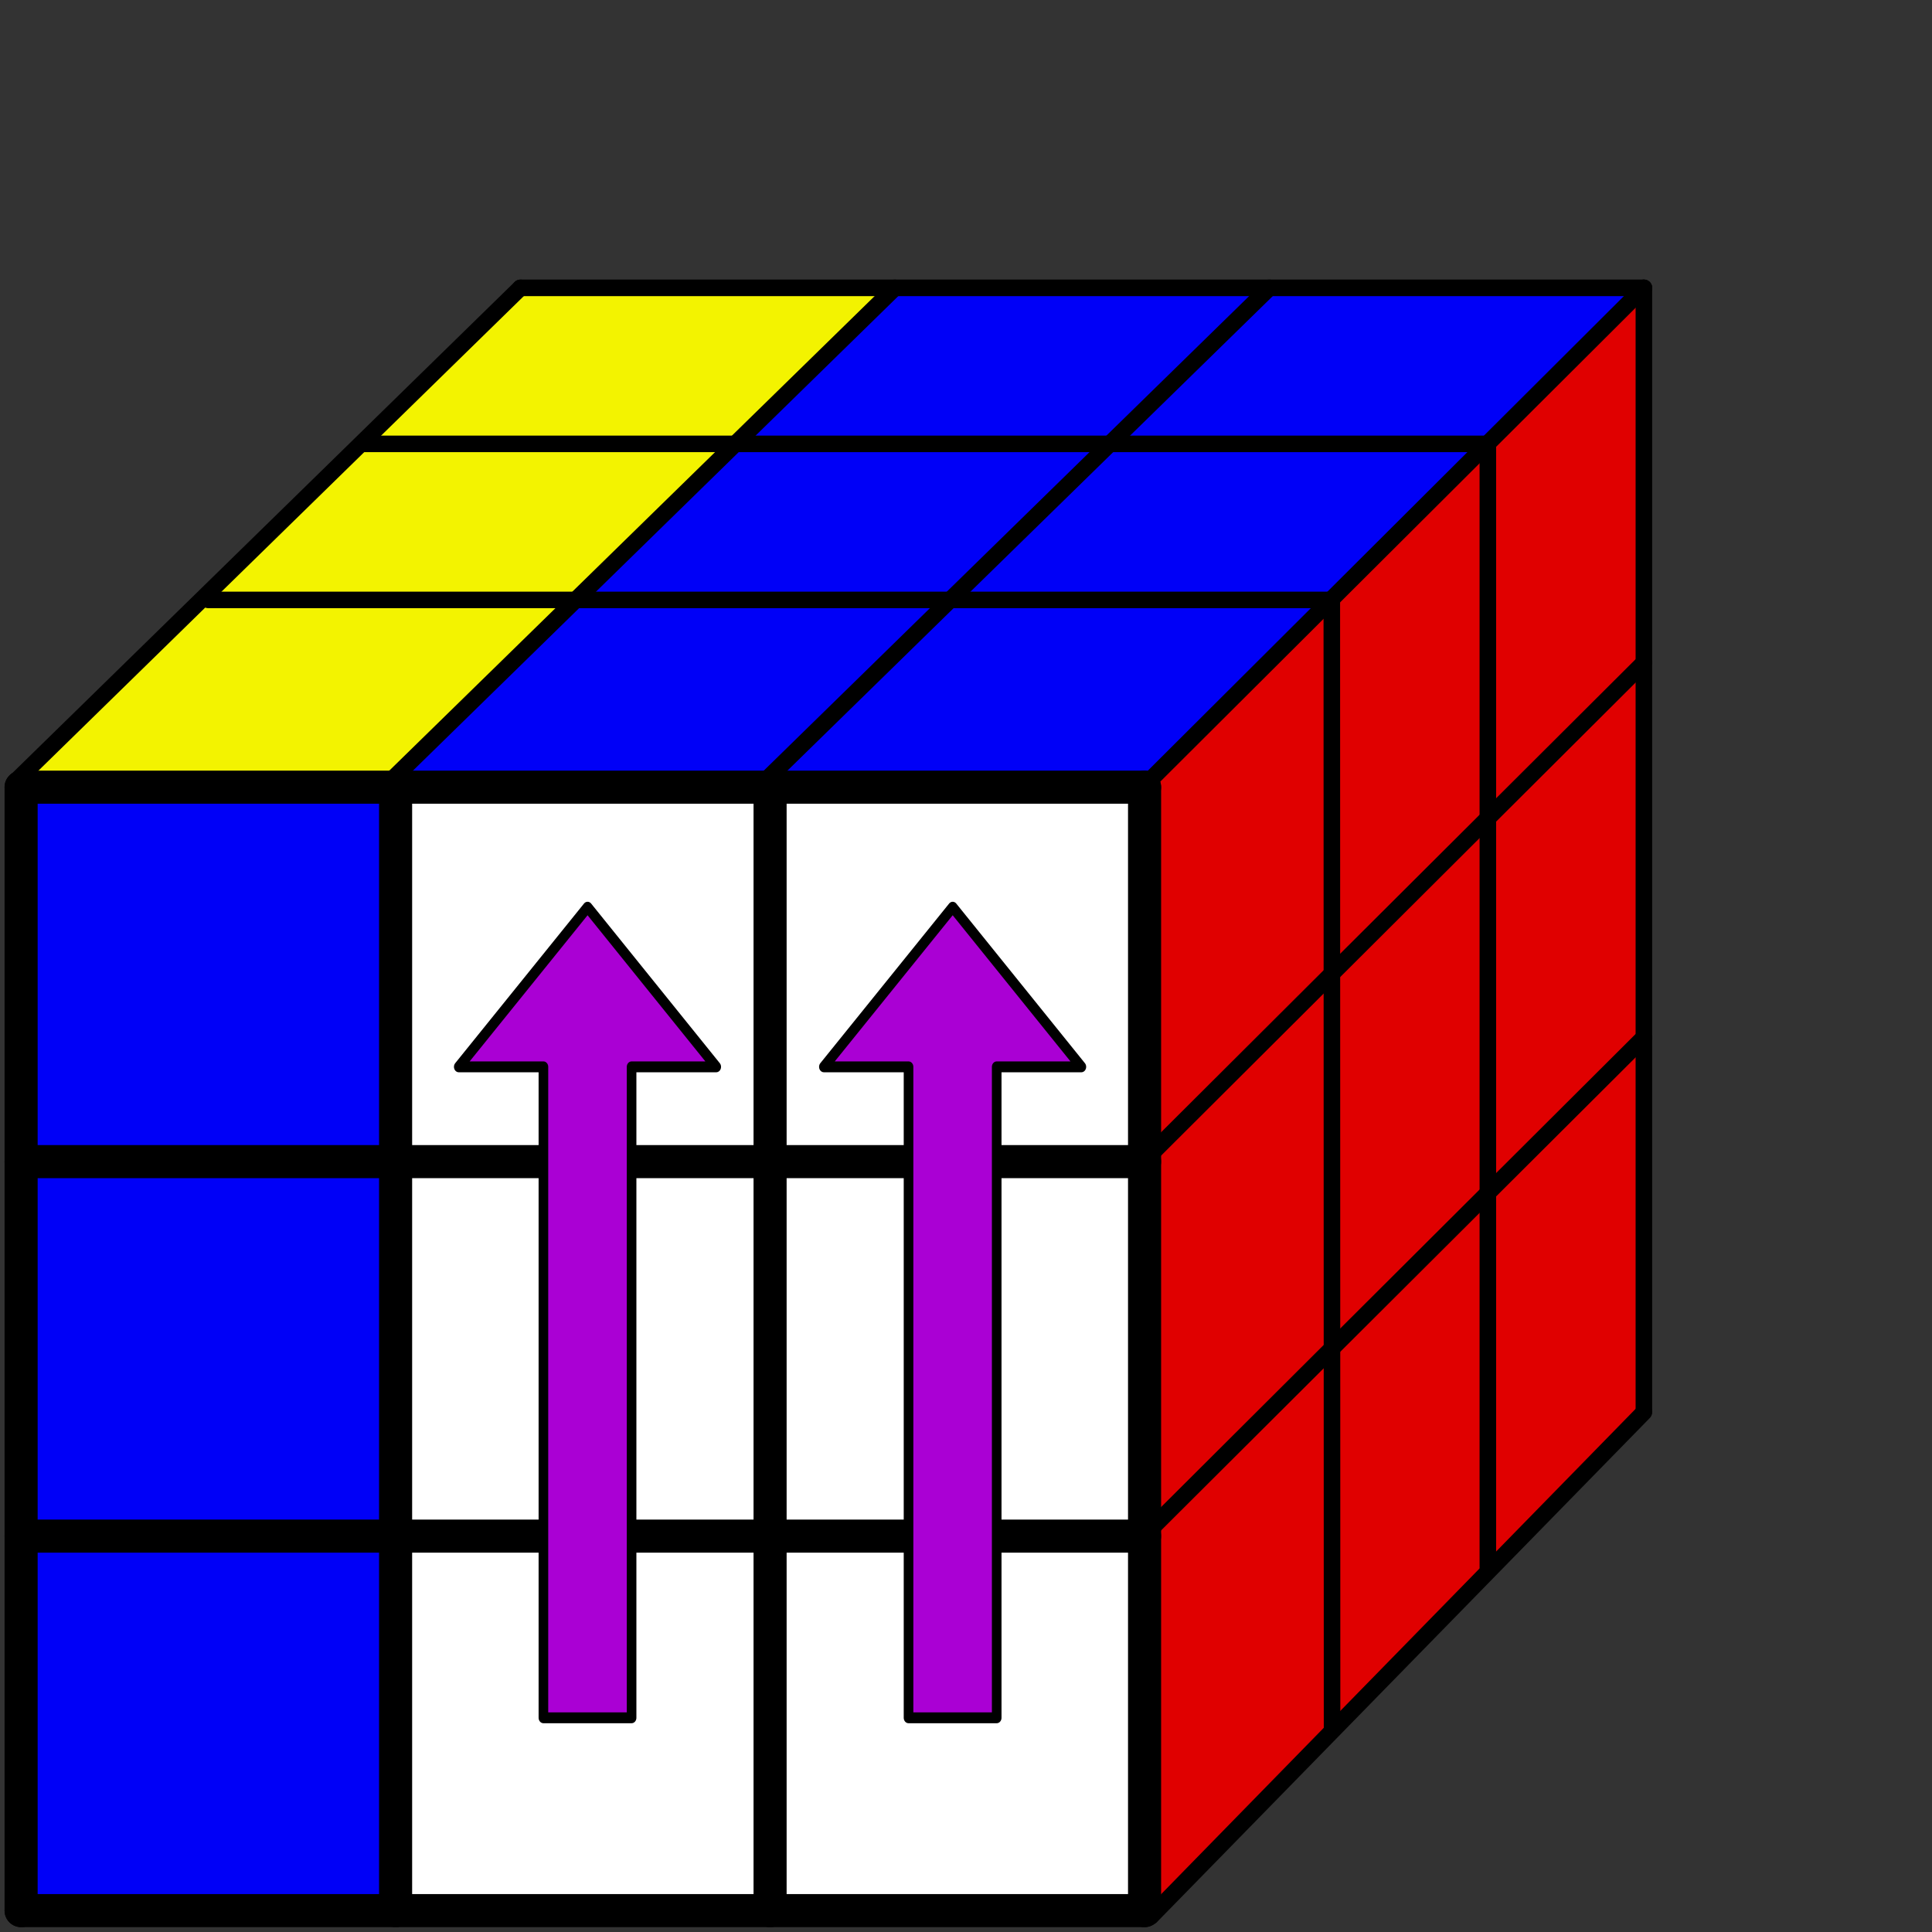
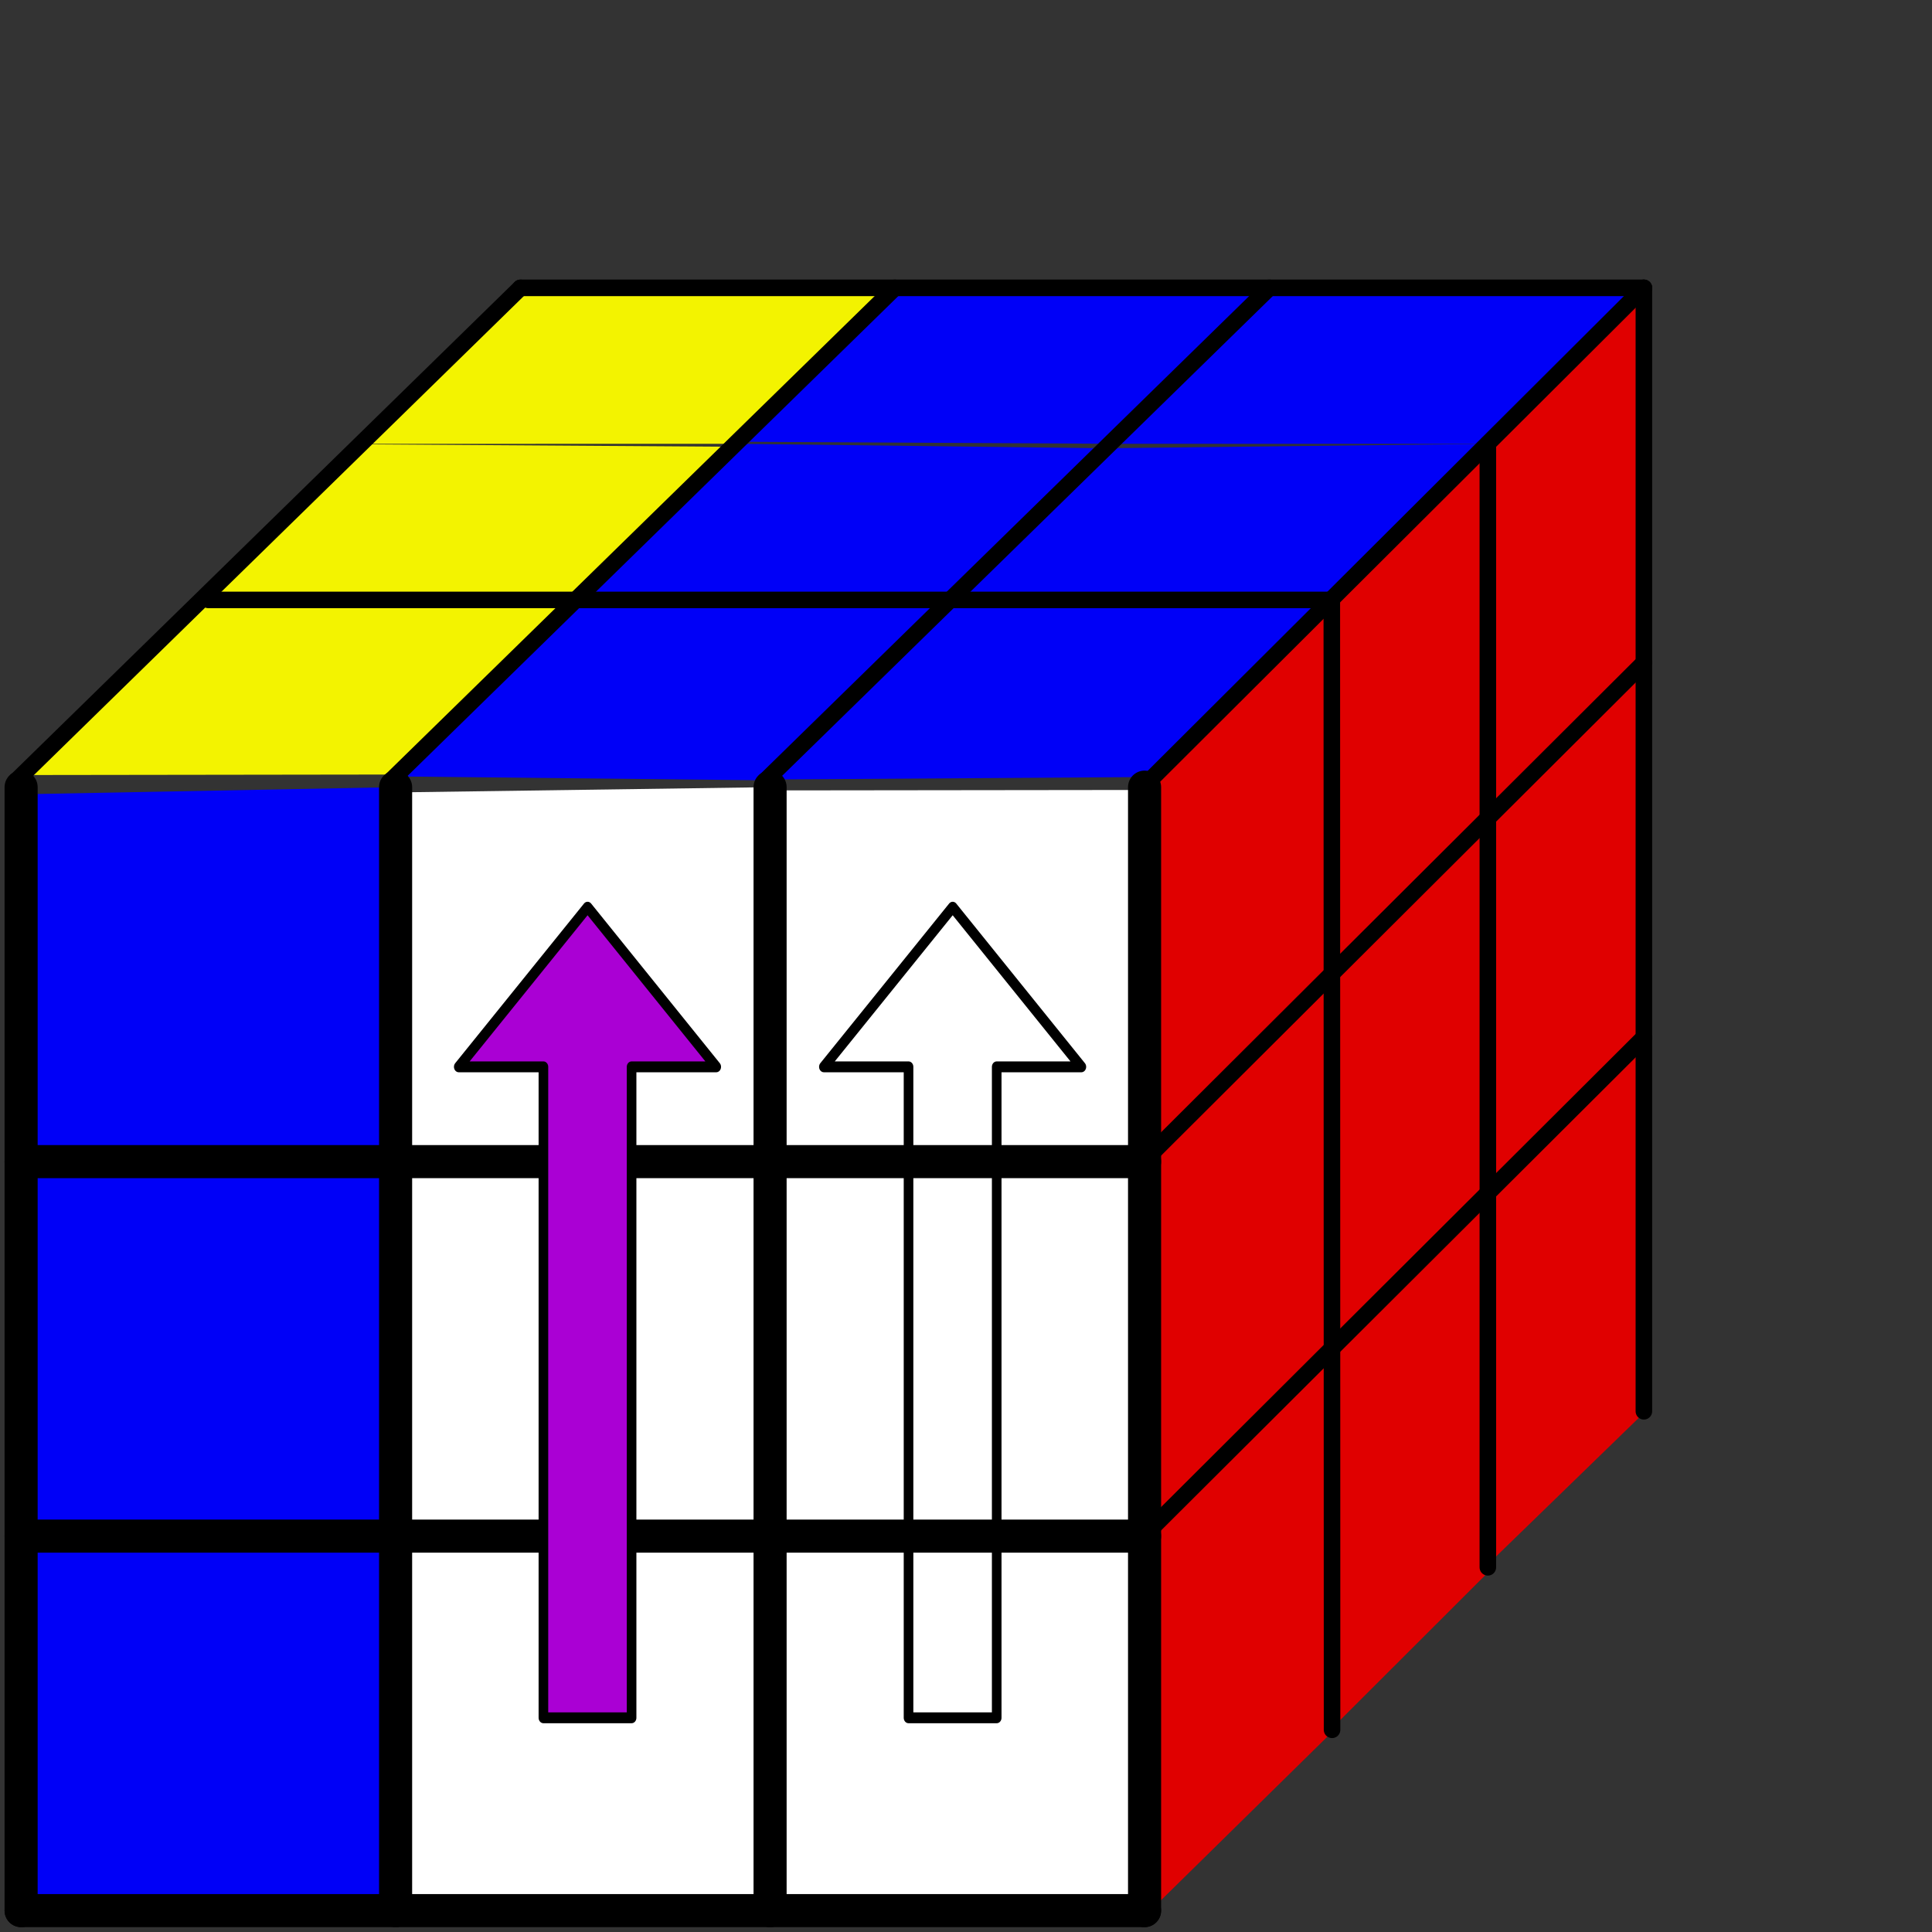
<svg xmlns="http://www.w3.org/2000/svg" width="42mm" height="42mm" fill-rule="evenodd" stroke-linejoin="round" stroke-width="28.222" preserveAspectRatio="xMidYMid" version="1.2" viewBox="0 0 6190.9 6190.9">
  <rect x="0" y="0" width="6190.9" height="6190.9" fill="#333333" stroke="none" />
  <defs class="ClipPathGroup">
    <clipPath id="presentation_clip_path">
      <rect width="6e3" height="6e3" />
    </clipPath>
  </defs>
  <defs class="TextShapeIndex" />
  <defs class="EmbeddedBulletChars" />
  <g fill="#e00000">
    <g stroke-width="439.82">
      <path d="m5264.7 4530.5-485.95 471.9-2.247-1191.6 493.81-474.15z" />
      <path d="m4758.8 5048.1-474.71 474.15-10.112-1206.2 480.33-475.27z" />
      <path d="m4265.8 5552.9-561.23 551.68-5.618-1212.9 554.49-546.06z" />
      <path d="m4257.6 4327-560.1 557.3-8.989-1192.7 566.85-552.8z" />
      <path d="m4756.6 3827.8-476.96 477.52v-1193.8l473.59-461.79z" />
      <path d="m5271.1 3326.2-491.57 473.03-7.865-1189.3 498.31-473.03z" />
    </g>
    <path d="m5272.1 2136.1-490.44 458.42-10.112-1171.4 481.45-470.78z" stroke-width="439.82" />
    <path d="m4762.9 2631.4-481.45 457.3-3.371-1178.1 478.08-470.78z" stroke-width="439.82" />
    <path d="m4267.1 3126.4-574.71 548.31-3.371-1180.4 565.72-550.55z" stroke-width="439.82" />
  </g>
  <g>
    <path d="m3697 2489.8-1220.3 7.945 576.8-572.03 1191.7 9.534z" fill="#0000f7" stroke-width="439.82" />
    <g stroke-width="439.82">
      <path d="m2453.7 2500.4-1159.2-12.11 545.02-552.97 1194.9-6.356z" fill="#0000f7" />
      <path d="m1262.7 2481.9-1177.4 1.589 552.97-559.32 1175.8 11.123z" fill="#f3f300" />
      <path d="m3053.5 1922.6-1201.3-1.589 506.89-498.94 1174.3 14.301z" fill="#0000f7" />
      <path d="m1852.2 1921-1196.5-15.89 491-481.46 1191.7 7.945z" fill="#f3f300" />
    </g>
  </g>
  <g fill="#0000f7" stroke-width="439.82">
    <path d="m4267.7 1922.4-1198.3-6.144 463.98-479.87 1234.3-13.983z" />
    <path d="m4767.7 1422.4-1210.5-0.318 494.17-503.71 1194.9 4.767z" />
    <path d="m3557.2 1422-1172.7-6.356 465.57-495.76 1201.3-1.589z" />
  </g>
  <path d="m2359.1 1422-1191.4 0.318 500-500 1182.4-2.437z" fill="#f3f300" stroke-width="439.82" />
  <g fill="#fff">
    <path d="m3649.3 6114.3-1172.7-7.945-3.178-1171.1 1180.2-1.924z" stroke-width="439.82" />
    <g stroke-width="439.82">
      <path d="m2449.6 6100-1164.7-4.767 1.589-1164.7 1166.3-1.589z" />
      <path d="m2452.8 4903.5-1167.9-3.178-1.589-1155.2 1164.7-11.123z" />
      <path d="m3643 4897.1-1156.8-1.589v-1160l1167.5-3.241z" />
      <path d="m3647.7 3697.5-1164.7 1.589v-1166.3l1170.6-1.381z" />
      <path d="m2462.4 3713.4-1183.8-1.589 1.589-1172.7 1187.5-16.737z" />
    </g>
  </g>
  <g fill="#0000f7" stroke-width="439.82">
    <path d="m1260.3 3708.6-1178.1-13.483 5.681-1150.3 1179.8-22.472z" />
    <path d="m1257.9 4897.1-1182.3-1.801 6.462-1158.2 1164.7 3.178z" />
    <path d="m1248.4 6092.1h-1167.9l4.767-1153.6 1167.9-4.767z" />
  </g>
  <g transform="translate(0 -2023.7)">
    <g class="Master_Slide" />
  </g>
  <g class="SlideGroup" transform="translate(-32.348 222.36)">
    <g class="Slide" clip-path="url(#presentation_clip_path)">
      <g class="Page">
        <g class="Group">
          <g class="com.sun.star.drawing.LineShape">
            <g fill="none">
              <rect class="BoundingBox" x="47" y="2247" width="107" height="3707" />
              <path d="m100 5900v-3600" stroke="#000" stroke-linecap="round" stroke-linejoin="miter" stroke-width="106" />
            </g>
          </g>
          <g class="com.sun.star.drawing.LineShape">
            <g fill="none">
              <rect class="BoundingBox" x="47" y="5847" width="3707" height="107" />
              <path d="m100 5900h3600" stroke="#000" stroke-linecap="round" stroke-linejoin="miter" stroke-width="106" />
            </g>
          </g>
          <g class="com.sun.star.drawing.LineShape">
            <g fill="none">
              <rect class="BoundingBox" x="3647" y="2247" width="107" height="3707" />
              <path d="m3700 5900v-3600" stroke="#000" stroke-linecap="round" stroke-linejoin="miter" stroke-width="106" />
            </g>
          </g>
          <g class="com.sun.star.drawing.LineShape">
            <g fill="none">
              <rect class="BoundingBox" x="47" y="2247" width="3707" height="107" />
-               <path d="m100 2300h3600" stroke="#000" stroke-linecap="round" stroke-linejoin="miter" stroke-width="106" />
            </g>
          </g>
          <g class="com.sun.star.drawing.LineShape">
            <g fill="none">
              <rect class="BoundingBox" x="1247" y="2247" width="107" height="3707" />
              <path d="m1300 5900v-3600" stroke="#000" stroke-linecap="round" stroke-linejoin="miter" stroke-width="106" />
            </g>
          </g>
          <g class="com.sun.star.drawing.LineShape">
            <g fill="none">
              <rect class="BoundingBox" x="2447" y="2247" width="107" height="3707" />
              <path d="m2500 5900v-3600" stroke="#000" stroke-linecap="round" stroke-linejoin="miter" stroke-width="106" />
            </g>
          </g>
          <g class="com.sun.star.drawing.LineShape">
            <g fill="none">
              <rect class="BoundingBox" x="47" y="3447" width="3707" height="107" />
              <path d="m100 3500h3600" stroke="#000" stroke-linecap="round" stroke-linejoin="miter" stroke-width="106" />
            </g>
          </g>
          <g class="com.sun.star.drawing.LineShape">
            <g fill="none">
              <rect class="BoundingBox" x="47" y="4647" width="3707" height="107" />
              <path d="m100 4700h3600" stroke="#000" stroke-linecap="round" stroke-linejoin="miter" stroke-width="106" />
            </g>
          </g>
          <g class="com.sun.star.drawing.LineShape">
            <g fill="none">
              <rect class="BoundingBox" x="673" y="1673" width="3655" height="55" />
              <path d="m700 1700h3600" stroke="#000" stroke-linecap="round" stroke-linejoin="miter" stroke-width="53" />
            </g>
          </g>
          <g class="com.sun.star.drawing.LineShape">
            <g fill="none">
              <rect class="BoundingBox" x="1173" y="1173" width="3655" height="55" />
-               <path d="m1200 1200h3600" stroke="#000" stroke-linecap="round" stroke-linejoin="miter" stroke-width="53" />
            </g>
          </g>
          <g class="com.sun.star.drawing.LineShape">
            <g fill="none">
              <rect class="BoundingBox" x="1673" y="673" width="3655" height="55" />
              <path d="m1700 700h3600" stroke="#000" stroke-linecap="round" stroke-linejoin="miter" stroke-width="53" />
            </g>
          </g>
          <g class="com.sun.star.drawing.LineShape">
            <g fill="none">
              <rect class="BoundingBox" x="4273" y="1673" width="55" height="3655" />
              <path d="m4300.8 5320.7-0.794-3620.7" stroke="#000" stroke-linecap="round" stroke-linejoin="miter" stroke-width="53" />
            </g>
          </g>
          <g class="com.sun.star.drawing.LineShape">
            <g fill="none">
              <rect class="BoundingBox" x="4773" y="1173" width="55" height="3655" />
              <path d="m4800 4800v-3600" stroke="#000" stroke-linecap="round" stroke-linejoin="miter" stroke-width="53" />
            </g>
          </g>
          <g class="com.sun.star.drawing.LineShape">
            <g fill="none">
              <rect class="BoundingBox" x="5273" y="673" width="55" height="3655" />
              <path d="m5300 4300v-3600" stroke="#000" stroke-linecap="round" stroke-linejoin="miter" stroke-width="53" />
            </g>
          </g>
          <g class="com.sun.star.drawing.LineShape">
            <g fill="none">
              <rect class="BoundingBox" x="59" y="673" width="1669" height="1633" />
              <path d="m86 2278 1614-1578" stroke="#000" stroke-linecap="round" stroke-linejoin="miter" stroke-width="53" />
            </g>
          </g>
          <g class="com.sun.star.drawing.LineShape">
            <g fill="none">
              <rect class="BoundingBox" x="1259" y="673" width="1669" height="1633" />
              <path d="m1286 2278 1614-1578" stroke="#000" stroke-linecap="round" stroke-linejoin="miter" stroke-width="53" />
            </g>
          </g>
          <g class="com.sun.star.drawing.LineShape">
            <g fill="none">
              <rect class="BoundingBox" x="2459" y="673" width="1669" height="1633" />
              <path d="m2486 2278 1614-1578" stroke="#000" stroke-linecap="round" stroke-linejoin="miter" stroke-width="53" />
            </g>
          </g>
          <g class="com.sun.star.drawing.LineShape">
            <g fill="none">
              <rect class="BoundingBox" x="3659" y="673" width="1669" height="1664" />
              <path d="m3686 2309 1614-1609" stroke="#000" stroke-linecap="round" stroke-linejoin="miter" stroke-width="53" />
            </g>
          </g>
          <g class="com.sun.star.drawing.LineShape">
            <g fill="none">
              <rect class="BoundingBox" x="3659" y="1874" width="1669" height="1664" />
              <path d="m3686 3510 1614-1609" stroke="#000" stroke-linecap="round" stroke-linejoin="miter" stroke-width="53" />
            </g>
          </g>
          <g class="com.sun.star.drawing.LineShape">
            <g fill="none">
              <rect class="BoundingBox" x="3659" y="3075" width="1669" height="1664" />
              <path d="m3686 4711 1614-1609" stroke="#000" stroke-linecap="round" stroke-linejoin="miter" stroke-width="53" />
            </g>
          </g>
          <g class="com.sun.star.drawing.LineShape">
            <g fill="none">
              <rect class="BoundingBox" x="3694" y="4276" width="1634" height="1670" />
-               <path d="m3721 5918 1579-1615" stroke="#000" stroke-linecap="round" stroke-linejoin="miter" stroke-width="53" />
            </g>
          </g>
        </g>
      </g>
    </g>
  </g>
  <g class="com.sun.star.drawing.CustomShape" transform="matrix(0 -.49 -.434 0 2729.1 8003.5)">
    <rect class="BoundingBox" x="5064" y="964" width="5374" height="1974" fill="none" />
    <path d="m5100 1625h4257v-625l1044 950-1044 951v-625h-4257zm0-625zm5301 1901z" fill="#aa00d4" />
    <path d="m5100 1625h4257v-625l1044 950-1044 951v-625h-4257z" fill="none" stroke="#000" stroke-linejoin="round" stroke-width="71" />
  </g>
  <g class="com.sun.star.drawing.CustomShape" transform="matrix(0 -.49 -.434 0 3899.1 8003.5)">
    <rect class="BoundingBox" x="5064" y="964" width="5374" height="1974" fill="none" />
-     <path d="m5100 1625h4257v-625l1044 950-1044 951v-625h-4257zm0-625zm5301 1901z" fill="#aa00d4" />
    <path d="m5100 1625h4257v-625l1044 950-1044 951v-625h-4257z" fill="none" stroke="#000" stroke-linejoin="round" stroke-width="71" />
  </g>
</svg>